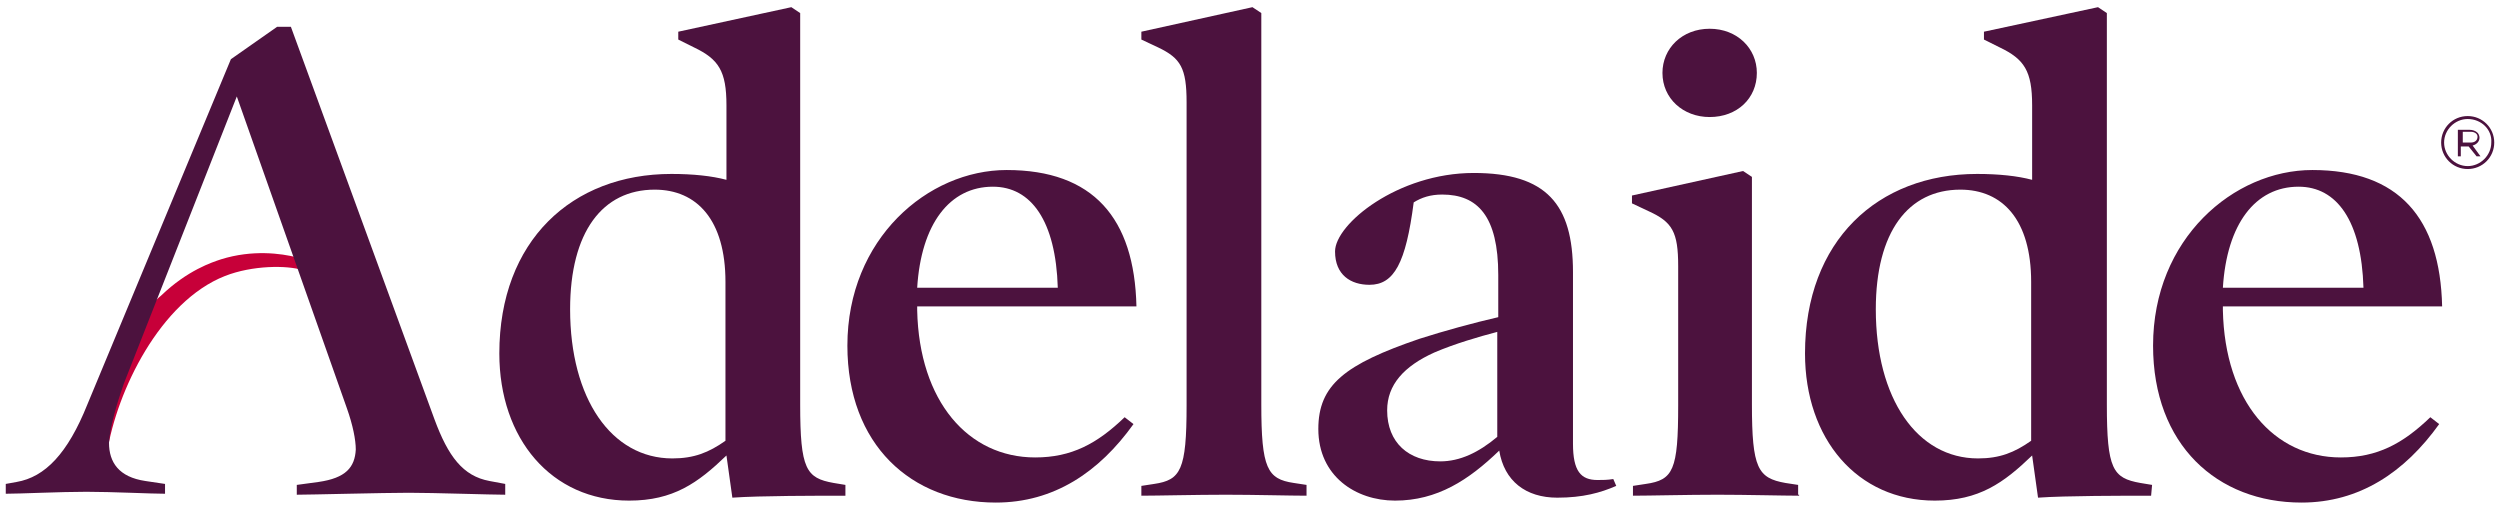
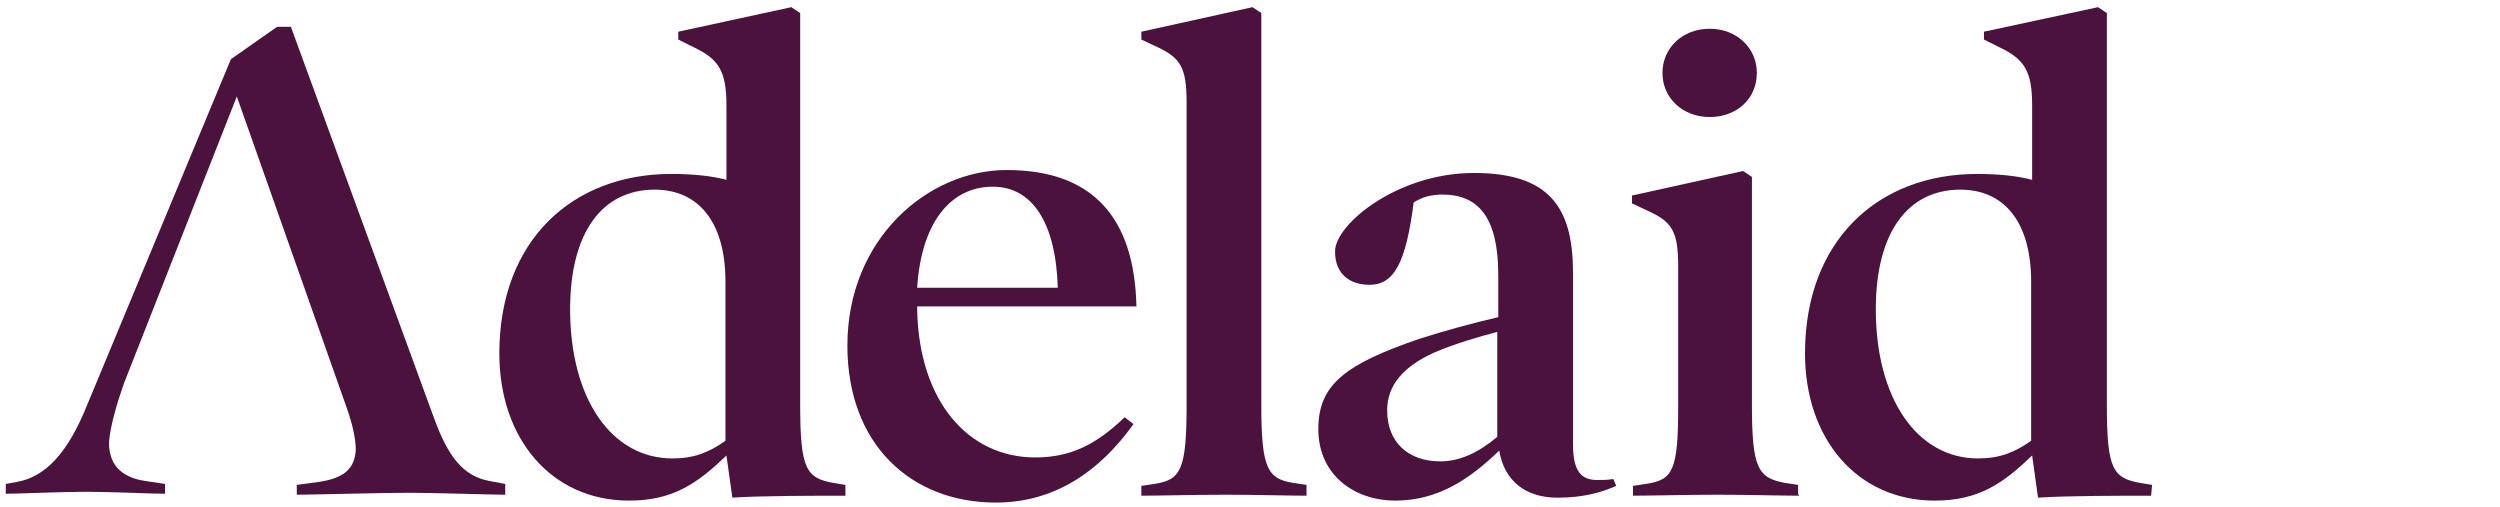
<svg xmlns="http://www.w3.org/2000/svg" width="217" height="44" viewBox="0 0 217 44" fill="none">
-   <path d="M25.761 22.337C24.396 21.996 21.921 21.656 19.19 22.507C18.422 22.762 16.288 23.444 13.984 25.658C13.643 25.913 13.387 26.254 13.131 26.509L10.485 33.321C9.802 35.024 9.205 36.982 9.205 38.43C9.205 38.77 9.205 39.026 9.29 39.281C10.144 33.917 13.899 26.168 19.531 23.955C21.921 23.018 24.908 23.018 26.273 23.444L25.761 22.337Z" fill="#C70039" />
  <path d="M73.382 43.027C70.993 43.027 65.957 43.027 63.568 43.197L63.056 39.536C60.581 41.92 58.447 43.453 54.607 43.453C47.865 43.453 43.342 38.088 43.342 30.68C43.342 20.888 49.657 15.098 58.277 15.098C60.154 15.098 61.776 15.269 63.056 15.609V9.138C63.056 6.158 62.373 5.136 60.239 4.114L58.874 3.433V2.752L68.688 0.623L69.456 1.134V35.108C69.456 40.728 69.968 41.494 72.358 41.92L73.382 42.09V43.027ZM62.97 24.465C62.97 19.1 60.495 16.461 56.826 16.461C52.303 16.461 49.486 20.122 49.486 26.849C49.486 34.597 53.071 39.791 58.362 39.791C60.239 39.791 61.52 39.281 62.97 38.259V24.465Z" fill="#4C123E" />
  <path d="M79.612 26.508V26.934C79.783 34.853 84.05 39.706 89.853 39.706C93.011 39.706 95.23 38.514 97.619 36.215L98.387 36.811C95.4 40.984 91.475 43.623 86.439 43.623C79.1 43.623 73.553 38.599 73.553 29.999C73.553 20.718 80.551 14.758 87.378 14.758C94.888 14.758 98.472 18.93 98.643 26.593H79.612V26.508ZM91.816 24.976C91.645 19.186 89.512 16.205 86.183 16.205C82.428 16.205 79.953 19.441 79.612 24.976H91.816Z" fill="#4C123E" />
  <path d="M113.407 43.027C112.042 43.027 108.884 42.942 106.409 42.942C103.849 42.942 100.435 43.027 99.07 43.027V42.175L100.179 42.005C102.483 41.665 102.996 40.813 102.996 35.193V8.882C102.996 5.902 102.483 5.051 100.521 4.114L99.07 3.433V2.752L108.713 0.623L109.482 1.134V35.108C109.482 40.643 109.994 41.58 112.298 41.92L113.407 42.09V43.027Z" fill="#4C123E" />
  <path d="M140.29 42.176C138.924 42.772 137.388 43.198 135.169 43.198C132.438 43.198 130.561 41.75 130.134 39.111C127.488 41.665 124.758 43.453 121.088 43.453C117.674 43.453 114.431 41.325 114.431 37.237C114.431 33.406 116.735 31.618 123.221 29.404C125.355 28.723 127.83 28.041 130.049 27.53V23.869C130.049 18.76 128.257 16.887 125.184 16.887C124.16 16.887 123.392 17.142 122.709 17.568C122.027 22.847 121.002 24.721 118.869 24.721C117.247 24.721 115.882 23.869 115.882 21.826C115.882 19.441 121.344 15.014 127.915 15.014C134.23 15.014 136.535 17.738 136.535 23.614V38.515C136.535 40.899 137.217 41.665 138.668 41.665C139.095 41.665 139.522 41.665 140.034 41.58L140.29 42.176ZM129.963 28.808C128.342 29.233 126.294 29.829 124.501 30.596C121.856 31.788 120.405 33.406 120.405 35.62C120.405 38.429 122.283 40.047 125.014 40.047C126.72 40.047 128.342 39.281 129.963 37.919V28.808Z" fill="#4C123E" />
  <path d="M156.163 43.027C154.798 43.027 151.555 42.942 149.08 42.942C146.52 42.942 143.106 43.027 141.741 43.027V42.175L142.85 42.005C145.24 41.664 145.666 40.813 145.666 35.193V23.102C145.666 20.122 145.154 19.27 143.106 18.334L141.655 17.652V16.971L151.299 14.843L152.067 15.354V35.108C152.067 40.643 152.579 41.494 154.969 41.92L156.078 42.09V42.942H156.163V43.027ZM148.397 10.159C146.093 10.159 144.301 8.542 144.301 6.328C144.301 4.199 146.008 2.496 148.397 2.496C150.787 2.496 152.494 4.199 152.494 6.328C152.494 8.542 150.787 10.159 148.397 10.159Z" fill="#4C123E" />
  <path d="M186.716 43.027C184.326 43.027 179.291 43.027 176.901 43.197L176.389 39.536C173.914 41.92 171.781 43.453 167.94 43.453C161.198 43.453 156.675 38.088 156.675 30.68C156.675 20.888 162.991 15.098 171.61 15.098C173.488 15.098 175.109 15.269 176.389 15.609V9.138C176.389 6.158 175.707 5.136 173.573 4.114L172.207 3.433V2.752L182.107 0.623L182.875 1.134V35.108C182.875 40.728 183.387 41.494 185.777 41.92L186.801 42.09L186.716 43.027ZM176.304 24.465C176.304 19.1 173.829 16.461 170.159 16.461C165.636 16.461 162.82 20.122 162.82 26.849C162.82 34.597 166.404 39.791 171.695 39.791C173.573 39.791 174.853 39.281 176.304 38.259V24.465Z" fill="#4C123E" />
-   <path d="M192.946 26.508V26.934C193.116 34.853 197.383 39.706 203.187 39.706C206.344 39.706 208.563 38.514 210.953 36.215L211.721 36.811C208.734 40.984 204.808 43.623 199.773 43.623C192.433 43.623 186.886 38.599 186.886 29.999C186.886 20.718 193.884 14.758 200.712 14.758C208.222 14.758 211.806 18.93 211.977 26.593H192.946V26.508ZM205.149 24.976C204.979 19.186 202.845 16.205 199.517 16.205C195.762 16.205 193.287 19.441 192.946 24.976H205.149Z" fill="#4C123E" />
  <path d="M42.488 41.75C40.184 41.324 38.904 39.621 37.709 36.386L25.249 2.326H24.054L20.043 5.136L7.583 35.108C5.877 39.366 3.914 41.409 1.439 41.835L0.5 42.005V42.857C1.695 42.857 5.279 42.687 7.498 42.687C9.717 42.687 13.131 42.857 14.325 42.857V42.005L12.618 41.75C10.314 41.409 9.461 40.132 9.461 38.429C9.546 37.067 10.144 35.023 10.741 33.32L20.555 8.372L30.114 35.449C30.626 36.897 30.882 38.174 30.882 39.025C30.796 40.558 30.028 41.495 27.639 41.835L25.761 42.09V42.942C26.871 42.942 33.357 42.772 35.49 42.772C37.624 42.772 42.659 42.942 43.854 42.942V42.005L42.488 41.75Z" fill="#4C123E" />
-   <path d="M213.428 11.268H214.366C214.622 11.268 214.878 11.353 215.049 11.523C215.134 11.608 215.22 11.778 215.22 11.949C215.22 12.289 214.964 12.545 214.622 12.63L215.305 13.567H214.964L214.281 12.715H213.598V13.567H213.342V11.268H213.428ZM214.452 12.374C214.793 12.374 215.049 12.204 215.049 11.864C215.049 11.608 214.793 11.438 214.452 11.438H213.769V12.374H214.452Z" fill="#4C123E" />
-   <path d="M214.196 14.672C212.916 14.672 211.892 13.65 211.892 12.373C211.892 11.096 212.916 10.074 214.196 10.074C215.476 10.074 216.5 11.096 216.5 12.373C216.5 13.65 215.476 14.672 214.196 14.672ZM214.196 10.33C213.086 10.33 212.148 11.266 212.148 12.373C212.148 13.48 213.086 14.417 214.196 14.417C215.305 14.417 216.244 13.48 216.244 12.373C216.329 11.266 215.391 10.33 214.196 10.33Z" fill="#4C123E" />
</svg>